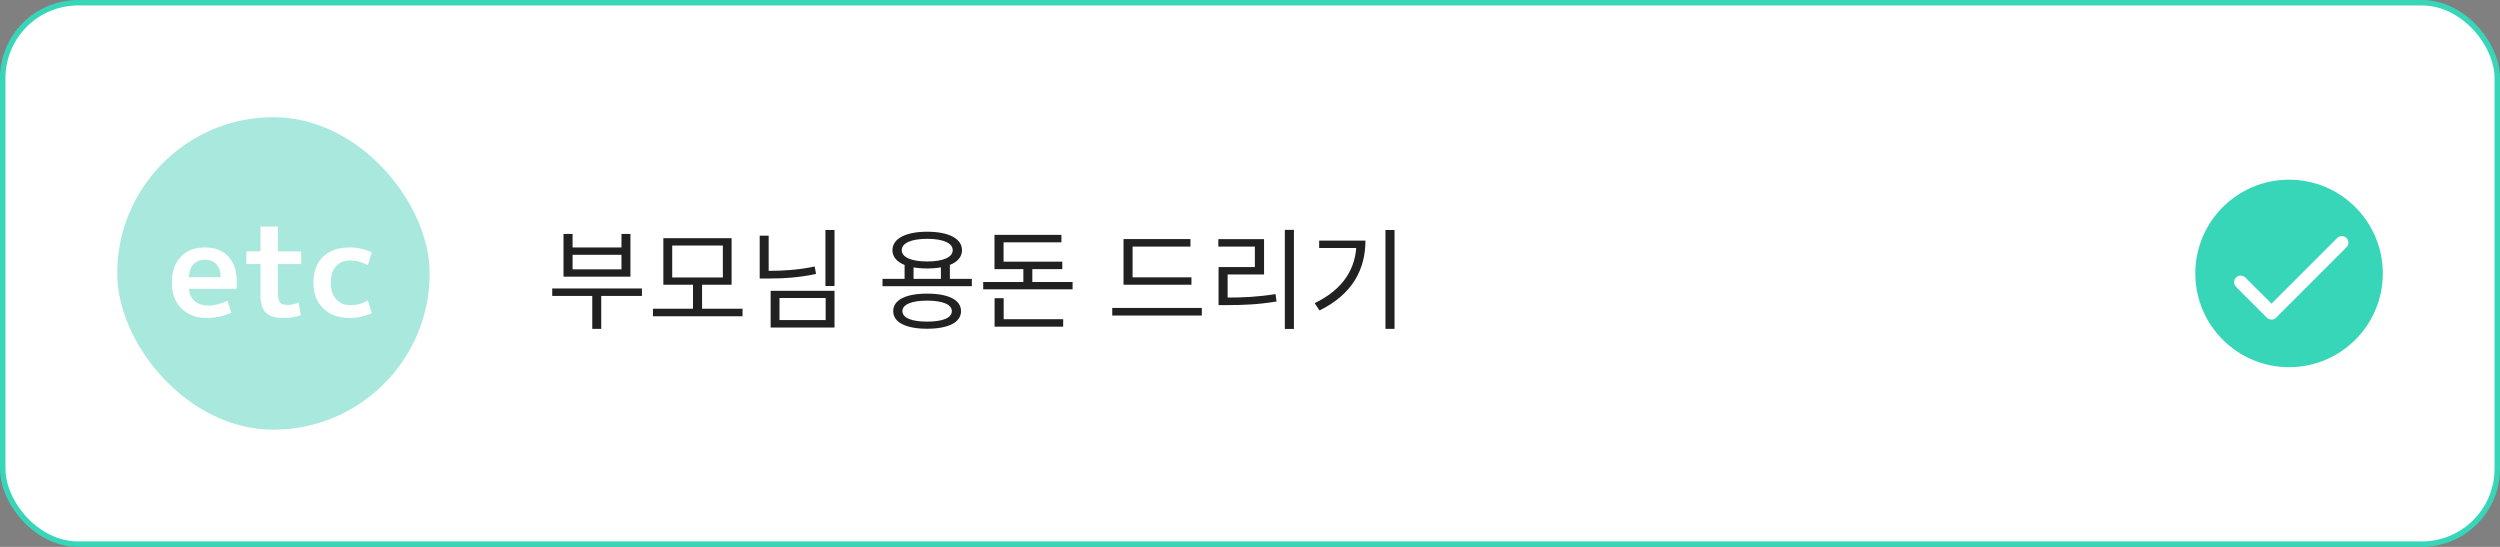
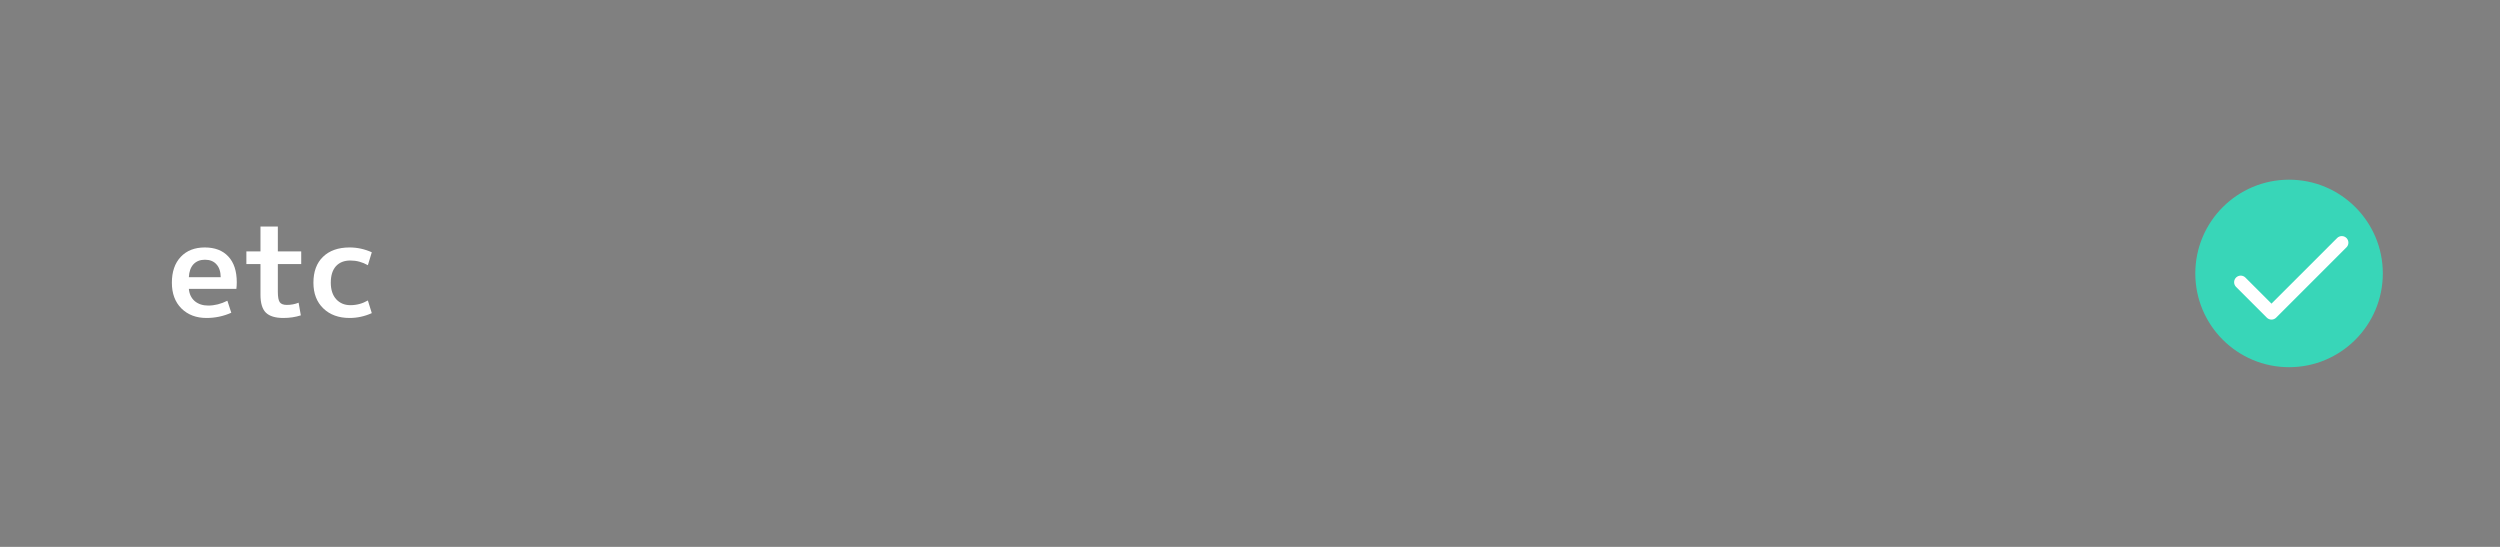
<svg xmlns="http://www.w3.org/2000/svg" width="320" height="70" viewBox="0 0 320 70" fill="none">
  <rect x="0" y="0" width="320" height="70" fill="#808080" stroke="none" />
-   <rect x="0.35" y="0.35" width="319.3" height="69.3" rx="9.65" fill="white" stroke="#38D6B8" stroke-width="0.7" />
-   <path d="M70.686 36.926H82.166V37.878H70.686V36.926ZM75.81 37.374H76.958V42.092H75.81V37.374ZM72.128 29.94H73.29V31.676H79.548V29.94H80.696V35.414H72.128V29.94ZM73.29 32.614V34.476H79.548V32.614H73.29ZM83.579 39.516H95.045V40.482H83.579V39.516ZM88.703 36.24H89.865V39.782H88.703V36.24ZM84.909 30.486H93.645V36.45H84.909V30.486ZM92.525 31.424H86.043V35.512H92.525V31.424ZM105.656 29.436H106.818V36.604H105.656V29.436ZM97.242 30.164H98.39V35.316H97.242V30.164ZM97.242 34.672H98.264C100.378 34.672 102.268 34.532 104.284 34.112L104.452 35.064C102.352 35.512 100.448 35.652 98.264 35.652H97.242V34.672ZM98.642 37.22H106.818V41.924H98.642V37.22ZM105.684 38.144H99.776V40.972H105.684V38.144ZM115.787 33.72H116.935V36.114H115.787V33.72ZM120.435 33.72H121.583V36.114H120.435V33.72ZM112.959 35.694H124.397V36.632H112.959V35.694ZM118.671 37.584C121.387 37.584 123.011 38.382 123.011 39.824C123.011 41.266 121.387 42.078 118.671 42.078C115.955 42.078 114.331 41.266 114.331 39.824C114.331 38.382 115.955 37.584 118.671 37.584ZM118.671 38.48C116.697 38.48 115.507 38.97 115.507 39.824C115.507 40.692 116.697 41.168 118.671 41.168C120.659 41.168 121.835 40.692 121.835 39.824C121.835 38.97 120.659 38.48 118.671 38.48ZM118.685 29.66C121.429 29.66 123.137 30.542 123.137 32.026C123.137 33.496 121.429 34.364 118.685 34.364C115.927 34.364 114.233 33.496 114.233 32.026C114.233 30.542 115.927 29.66 118.685 29.66ZM118.685 30.57C116.669 30.57 115.423 31.102 115.423 32.026C115.423 32.936 116.669 33.468 118.685 33.468C120.701 33.468 121.947 32.936 121.947 32.026C121.947 31.102 120.701 30.57 118.685 30.57ZM125.852 36.1H137.29V37.038H125.852V36.1ZM130.99 34.028H132.138V36.576H130.99V34.028ZM127.294 33.496H135.974V34.448H127.294V33.496ZM127.294 30.066H135.862V31.018H128.456V33.902H127.294V30.066ZM127.308 40.86H136.086V41.812H127.308V40.86ZM127.308 38.172H128.47V41.182H127.308V38.172ZM143.81 35.498H152.504V36.45H143.81V35.498ZM142.368 39.418H153.834V40.384H142.368V39.418ZM143.81 30.598H152.378V31.564H144.972V35.918H143.81V30.598ZM164.459 29.422H165.621V42.106H164.459V29.422ZM155.975 38.088H157.025C159.139 38.088 161.029 38.004 163.269 37.64L163.395 38.592C161.099 38.97 159.195 39.054 157.025 39.054H155.975V38.088ZM155.947 30.612H161.799V35.134H157.137V38.452H155.975V34.182H160.623V31.564H155.947V30.612ZM177.338 29.436H178.5V42.092H177.338V29.436ZM173.628 30.794H174.776C174.776 34.462 173.124 37.668 168.896 39.74L168.28 38.802C171.934 37.038 173.628 34.35 173.628 30.99V30.794ZM168.854 30.794H174.132V31.746H168.854V30.794Z" fill="black" fill-opacity="0.87" />
  <circle cx="293" cy="35" r="12" fill="#38D6B8" />
  <path d="M300.347 31.659L291.347 40.659C291.269 40.738 291.175 40.8 291.073 40.843C290.97 40.886 290.86 40.907 290.749 40.907C290.638 40.907 290.528 40.886 290.426 40.843C290.323 40.8 290.23 40.738 290.152 40.659L286.214 36.722C286.136 36.643 286.073 36.55 286.031 36.447C285.988 36.345 285.967 36.235 285.967 36.124C285.967 36.013 285.988 35.903 286.031 35.801C286.073 35.698 286.136 35.605 286.214 35.526C286.293 35.448 286.386 35.386 286.488 35.343C286.591 35.301 286.701 35.279 286.812 35.279C286.923 35.279 287.033 35.301 287.135 35.343C287.238 35.386 287.331 35.448 287.409 35.526L290.75 38.867L299.153 30.465C299.312 30.307 299.527 30.218 299.751 30.218C299.975 30.218 300.19 30.307 300.348 30.465C300.507 30.624 300.596 30.839 300.596 31.063C300.596 31.287 300.507 31.502 300.348 31.661L300.347 31.659Z" fill="white" />
-   <rect x="15" y="15" width="40" height="40" rx="20" fill="#A9E9DD" />
  <path d="M47.088 38.46L47.589 40.081C46.676 40.493 45.728 40.7 44.748 40.7C43.355 40.7 42.235 40.293 41.388 39.479C40.541 38.666 40.118 37.568 40.118 36.187C40.118 34.772 40.525 33.668 41.338 32.877C42.163 32.075 43.299 31.674 44.748 31.674C45.728 31.674 46.676 31.88 47.589 32.292L47.088 33.947C46.386 33.546 45.639 33.345 44.848 33.345C44.057 33.345 43.439 33.59 42.993 34.081C42.558 34.571 42.341 35.273 42.341 36.187C42.341 37.078 42.569 37.78 43.026 38.293C43.494 38.805 44.102 39.062 44.848 39.062C45.651 39.062 46.397 38.861 47.088 38.46Z" fill="white" />
  <path d="M35.564 32.176H38.556V33.797H35.564V37.357C35.564 38.015 35.648 38.46 35.815 38.694C35.982 38.917 36.283 39.029 36.718 39.029C37.252 39.029 37.754 38.934 38.222 38.744L38.506 40.366C37.815 40.589 37.069 40.7 36.266 40.7C35.241 40.7 34.495 40.472 34.027 40.015C33.57 39.558 33.341 38.8 33.341 37.742V33.797H31.536V32.176H33.341V29H35.564V32.176Z" fill="white" />
  <path d="M24.173 35.485H28.251C28.24 34.76 28.056 34.209 27.7 33.83C27.354 33.44 26.864 33.245 26.229 33.245C25.616 33.245 25.126 33.44 24.758 33.83C24.401 34.22 24.206 34.772 24.173 35.485ZM24.173 36.972C24.229 37.63 24.479 38.153 24.925 38.543C25.382 38.922 25.956 39.112 26.647 39.112C27.471 39.112 28.29 38.906 29.104 38.493L29.605 40.031C28.602 40.477 27.544 40.7 26.429 40.7C25.114 40.7 24.045 40.293 23.22 39.479C22.407 38.666 22 37.568 22 36.187C22 34.783 22.379 33.679 23.137 32.877C23.894 32.075 24.919 31.674 26.212 31.674C27.505 31.674 28.507 32.058 29.221 32.827C29.945 33.596 30.307 34.699 30.307 36.136C30.307 36.415 30.29 36.694 30.257 36.972H24.173Z" fill="white" />
</svg>